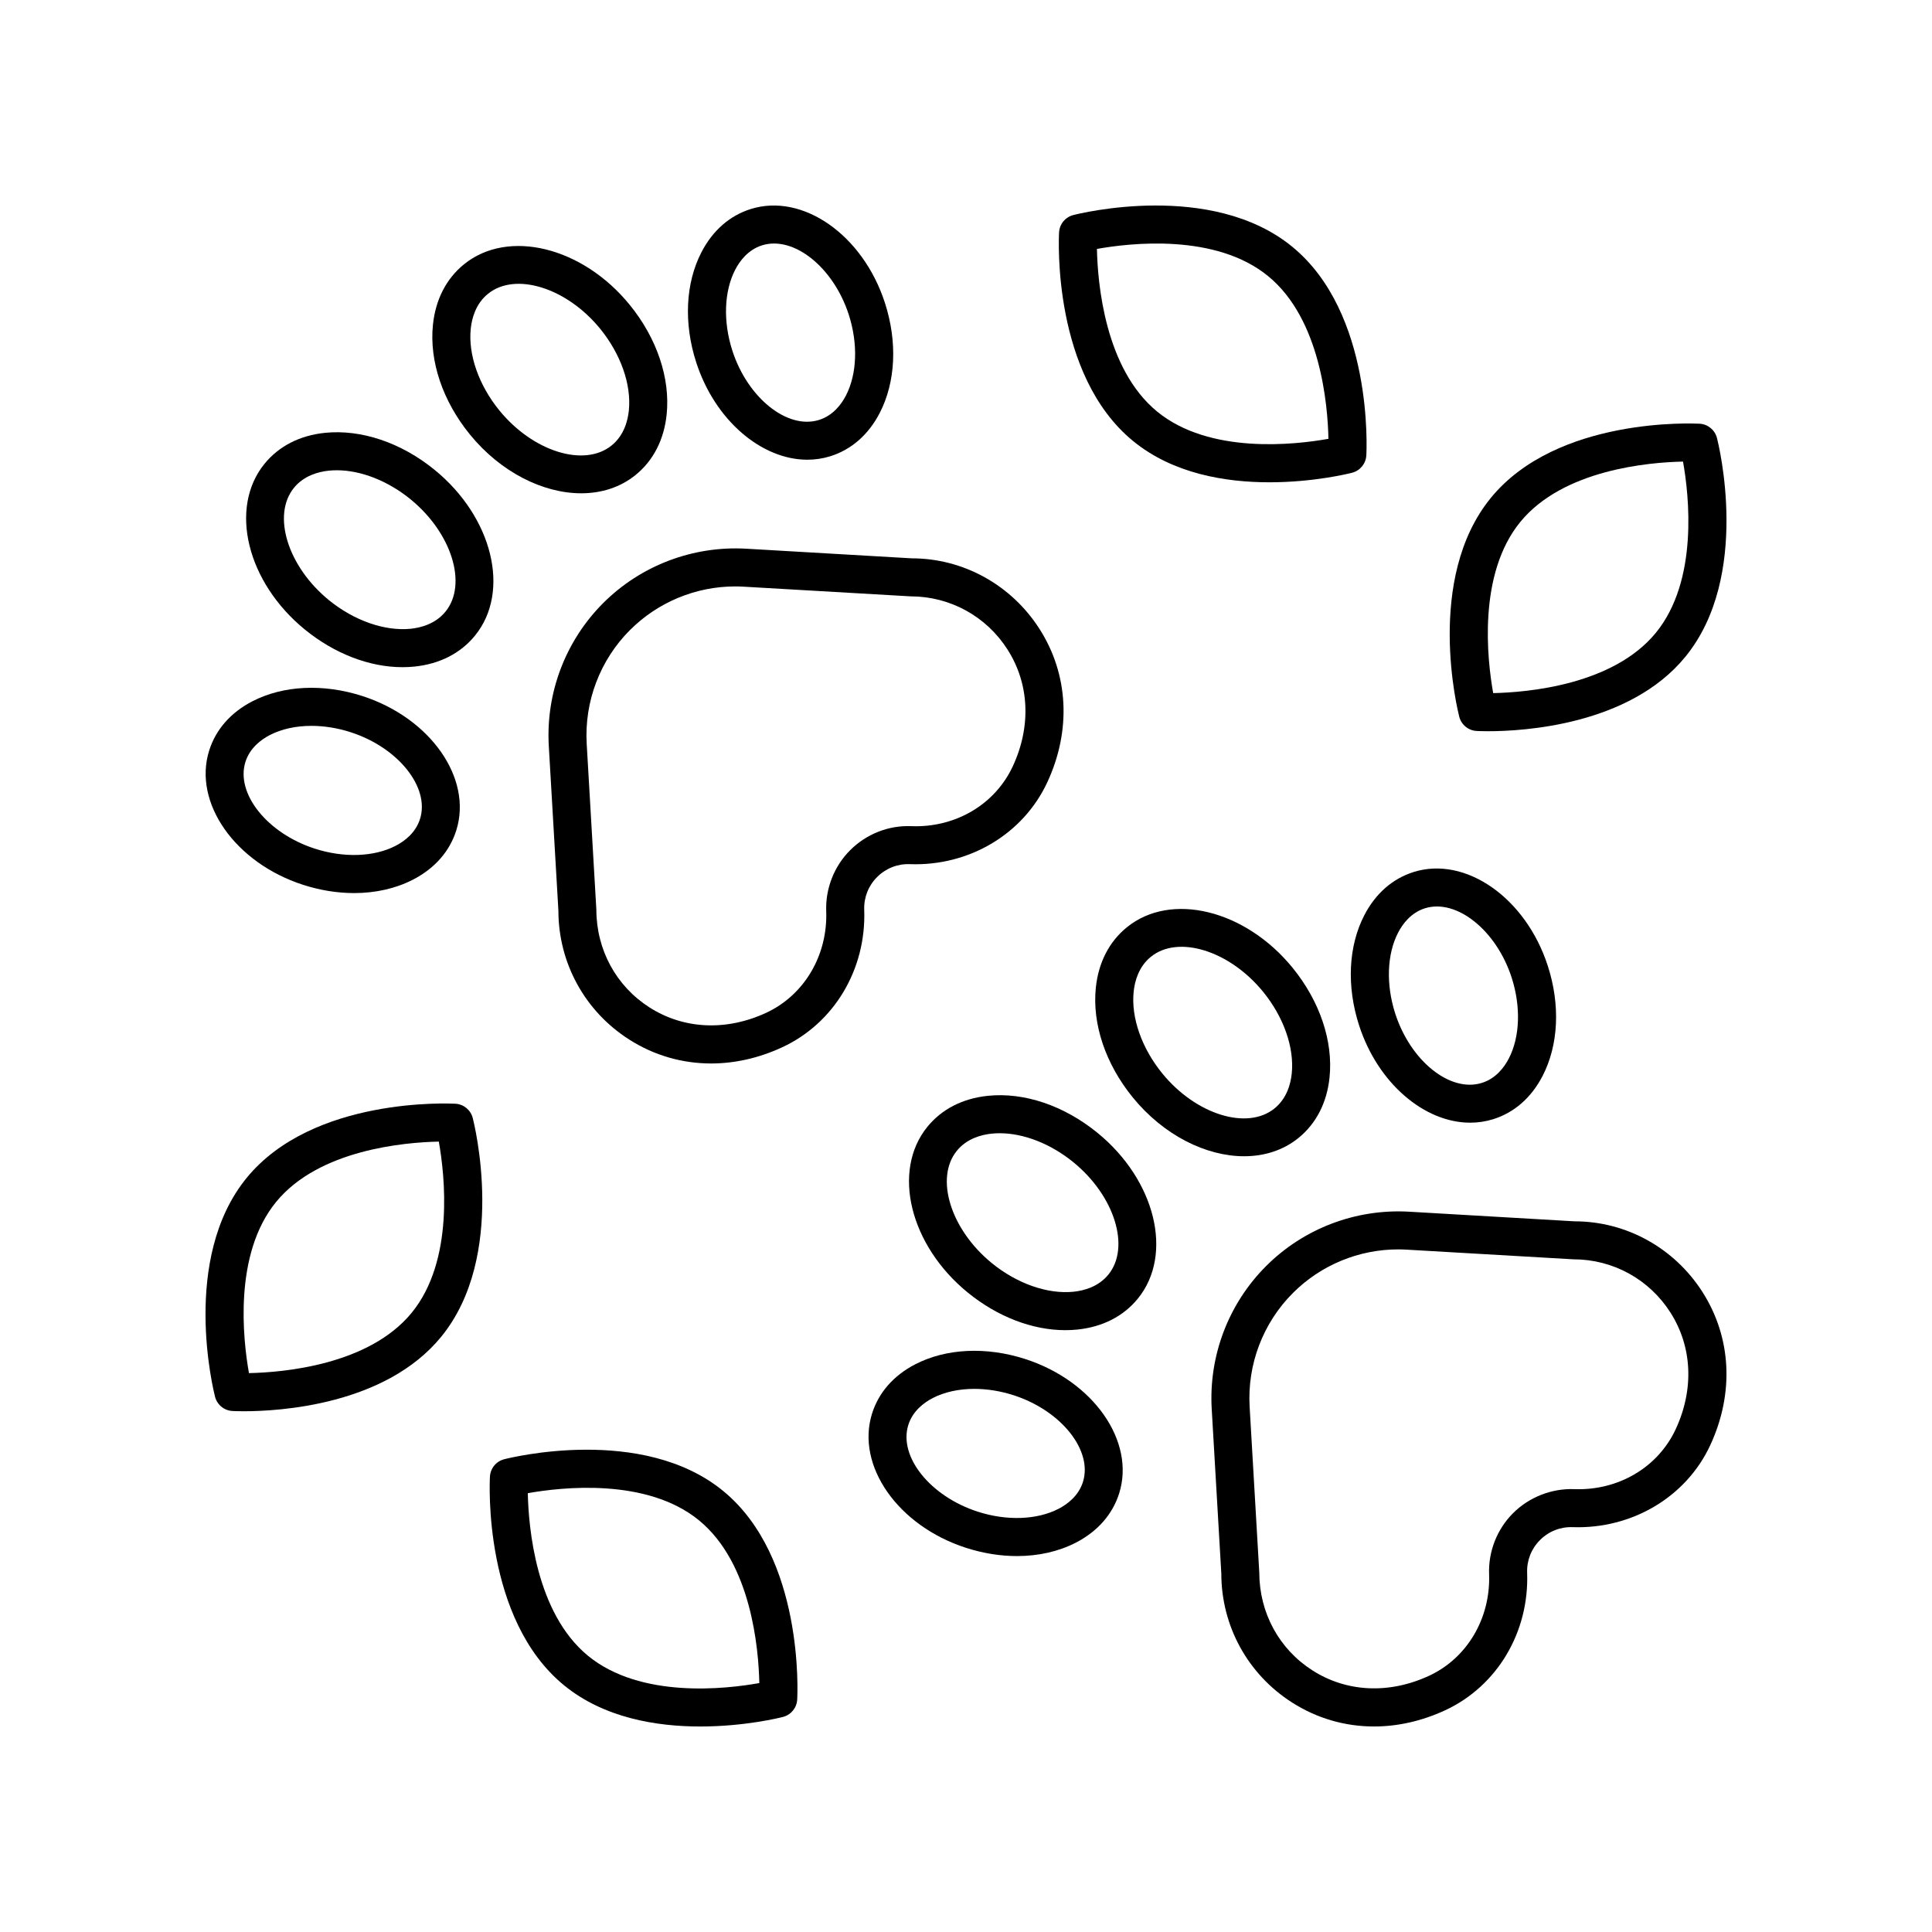
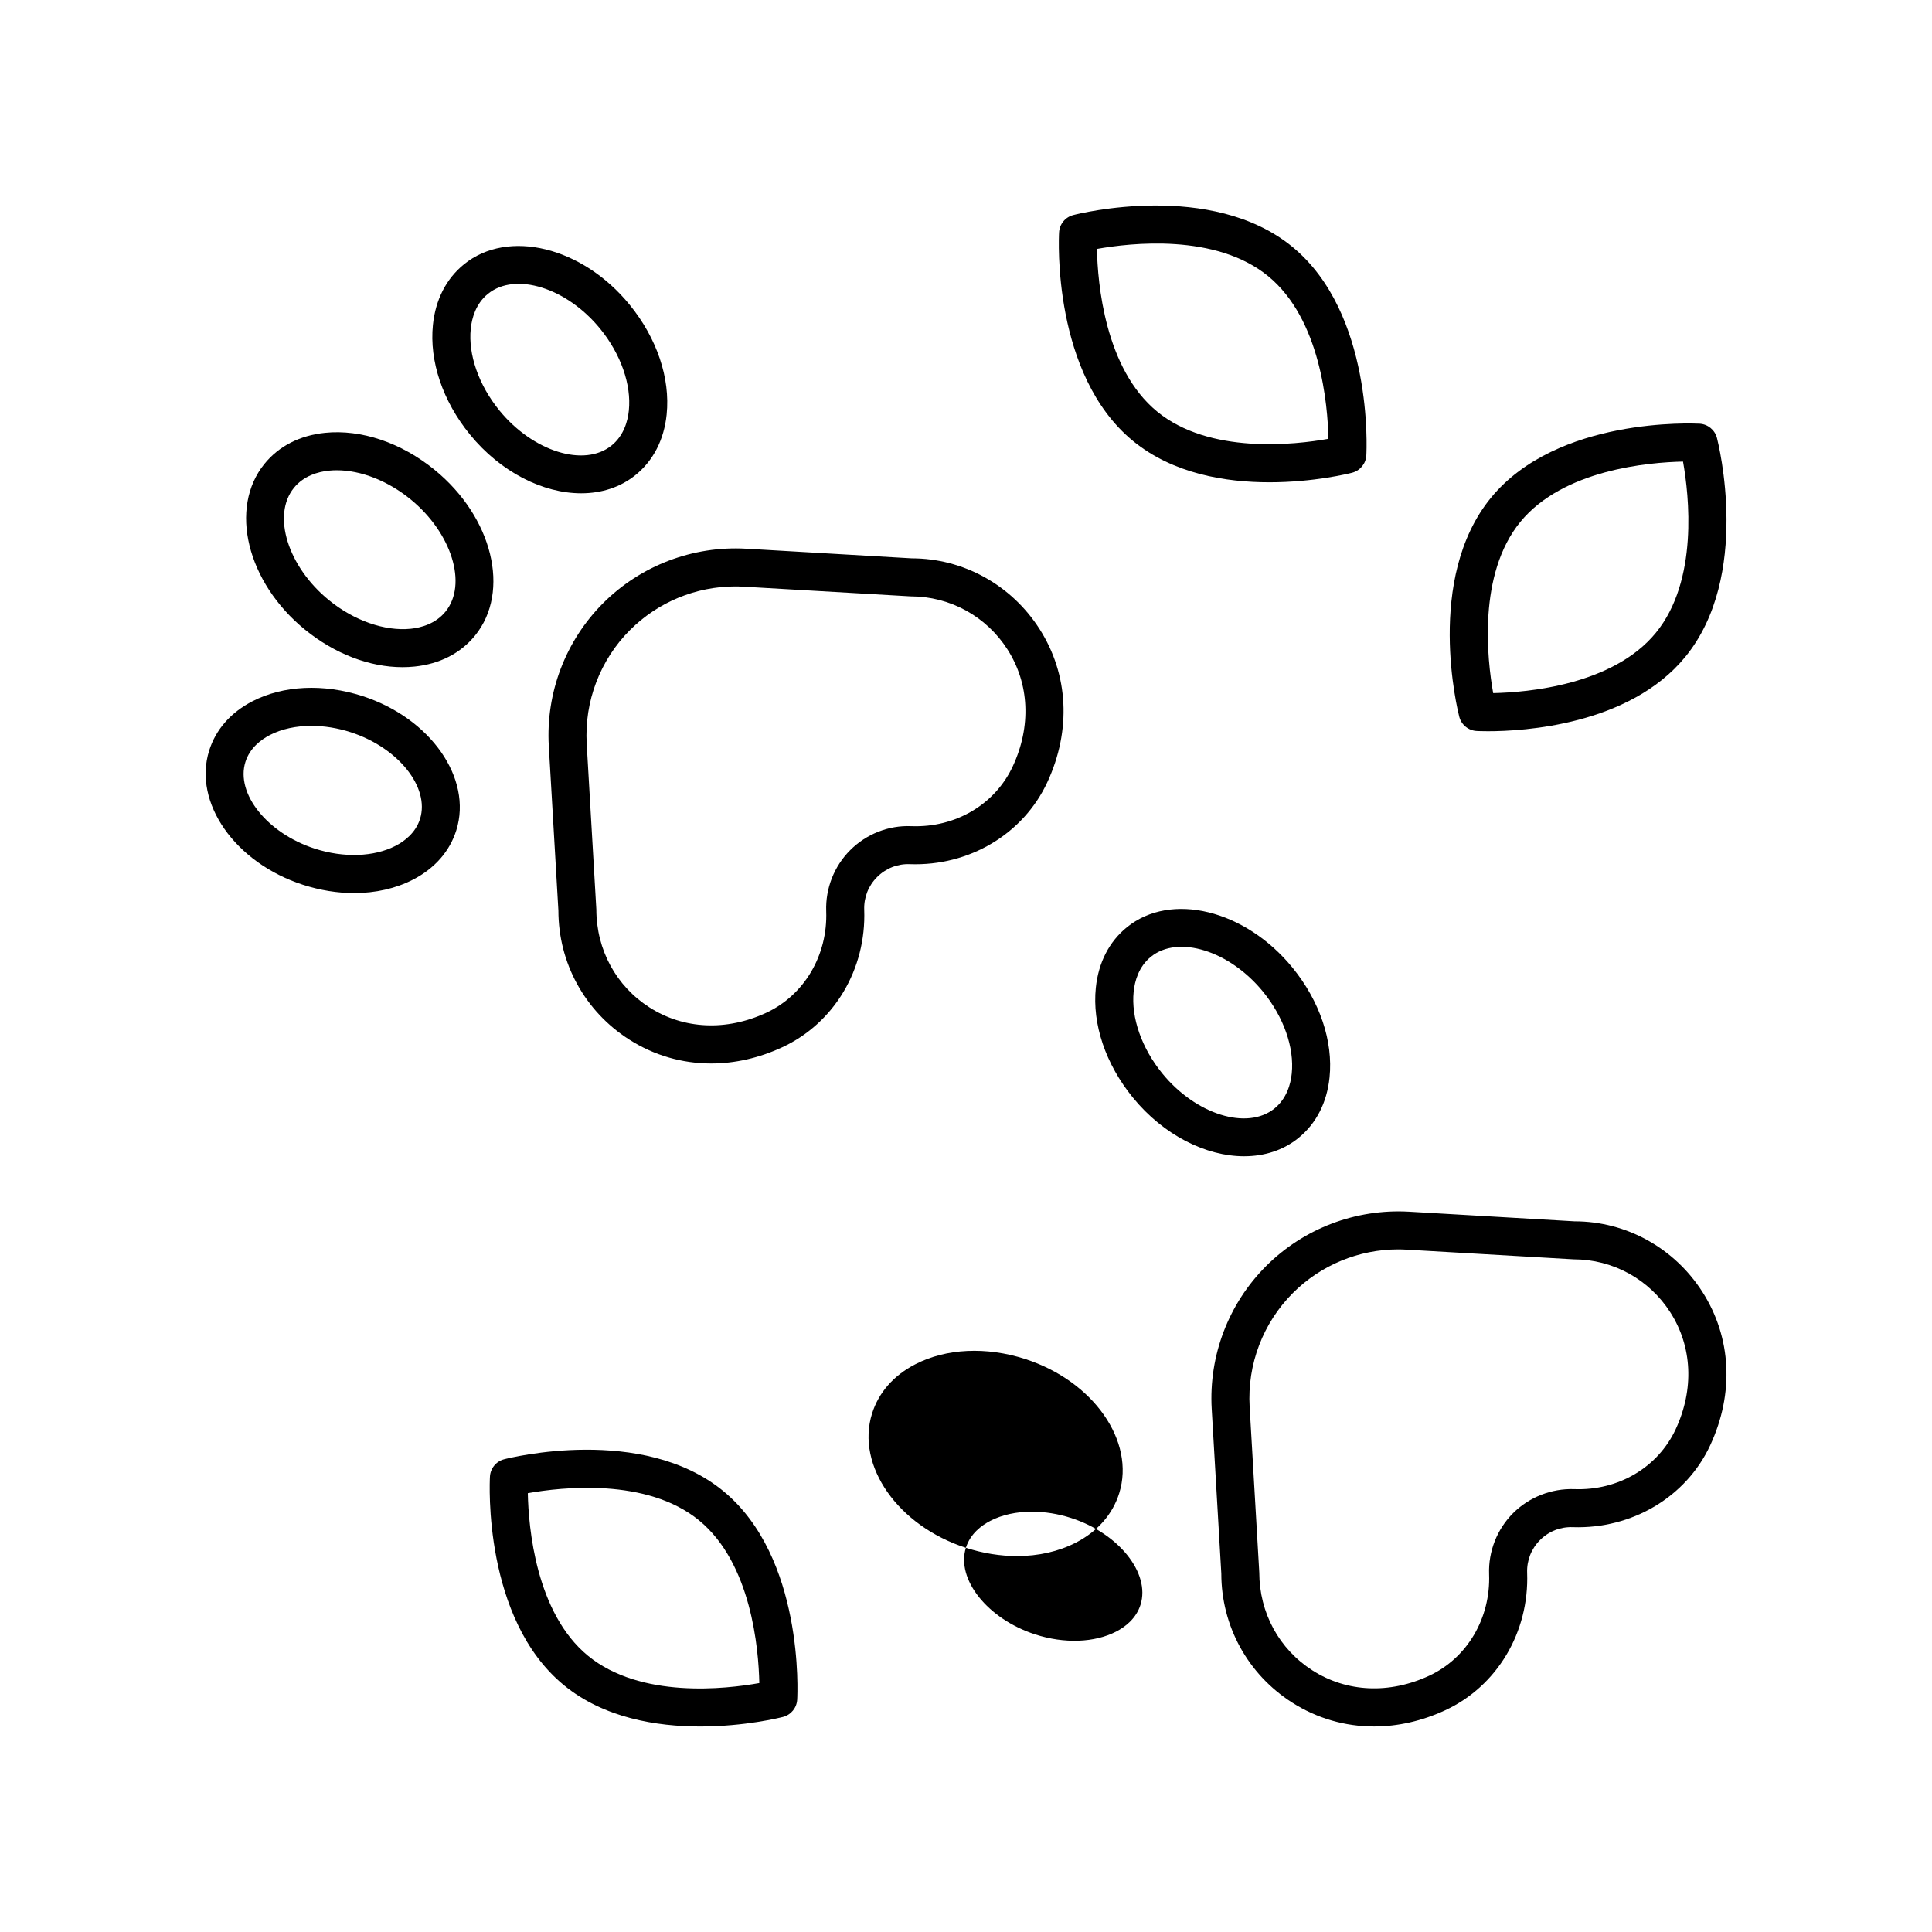
<svg xmlns="http://www.w3.org/2000/svg" fill="#000000" width="800px" height="800px" version="1.1" viewBox="144 144 512 512">
  <g>
-     <path d="m205.59 517.93c0.242 0.012 1.312 0.066 3.027 0.066 9.297 0 37.406-1.57 52.254-19.676 17.578-21.441 8.789-56.562 8.41-58.047-0.551-2.125-2.41-3.652-4.602-3.773-1.551-0.07-37.691-1.824-55.277 19.609-17.578 21.441-8.793 56.562-8.414 58.047 0.551 2.125 2.41 3.652 4.602 3.773zm11.605-55.43c11.371-13.867 34.062-15.773 43.094-15.965 1.586 8.895 4.156 31.523-7.211 45.391-11.371 13.867-34.066 15.773-43.102 15.965-1.582-8.895-4.152-31.523 7.219-45.391z" />
    <path d="m293.45 590.6c10.609 8.699 24.562 10.941 36.137 10.941 11.816-0.004 21.156-2.34 21.91-2.535 2.125-0.547 3.652-2.41 3.769-4.602 0.09-1.531 1.832-37.695-19.609-55.277-21.43-17.578-56.555-8.797-58.047-8.41-2.125 0.547-3.652 2.41-3.769 4.602-0.09 1.531-1.832 37.695 19.609 55.281zm35.816-43.676c13.871 11.371 15.773 34.074 15.961 43.105-8.871 1.598-31.469 4.191-45.391-7.223-13.863-11.371-15.773-34.066-15.961-43.098 8.902-1.586 31.527-4.16 45.391 7.215z" />
    <path d="m506.09 264.68c0.09-1.531 1.832-37.695-19.609-55.277-21.438-17.578-56.559-8.793-58.047-8.41-2.125 0.547-3.652 2.41-3.769 4.602-0.09 1.531-1.832 37.695 19.609 55.277 10.609 8.699 24.566 10.945 36.141 10.941 11.812 0 21.152-2.336 21.902-2.531 2.129-0.551 3.656-2.41 3.773-4.602zm-55.43-11.605c-13.871-11.371-15.773-34.074-15.961-43.105 8.879-1.59 31.473-4.191 45.391 7.223 13.863 11.371 15.773 34.066 15.961 43.098-8.902 1.594-31.527 4.16-45.391-7.215z" />
    <path d="m599.01 260.06c-0.551-2.125-2.41-3.652-4.602-3.773-1.543-0.07-37.695-1.828-55.281 19.609-17.578 21.441-8.789 56.562-8.41 58.047 0.551 2.125 2.41 3.652 4.602 3.773 0.242 0.012 1.312 0.066 3.027 0.066 9.305 0 37.402-1.57 52.25-19.676 17.582-21.441 8.793-56.562 8.414-58.047zm-16.207 51.656c-11.371 13.867-34.062 15.773-43.094 15.965-1.586-8.895-4.156-31.523 7.211-45.391 11.371-13.867 34.066-15.773 43.098-15.965 1.59 8.895 4.156 31.527-7.215 45.391z" />
    <path d="m526.98 597.24c13.777-6.387 22.301-20.688 21.727-36.426-0.117-3.281 1.094-6.367 3.414-8.688 2.32-2.32 5.418-3.543 8.695-3.414 15.652 0.516 30.035-7.957 36.422-21.73 6.375-13.75 5.625-28.539-2.062-40.582-7.488-11.727-20.254-18.734-33.859-18.734h-0.023l-43.891-2.555c-14.098-0.801-27.898 4.434-37.875 14.414-9.977 9.977-15.23 23.781-14.41 37.875l2.543 43.598c0 13.906 7.008 26.684 18.742 34.18 6.621 4.227 14.074 6.356 21.73 6.356 6.262 0 12.656-1.426 18.848-4.293zm-35.156-10.559c-8.82-5.633-14.09-15.234-14.102-25.977l-2.555-43.891c-0.656-11.227 3.531-22.219 11.477-30.164 7.41-7.406 17.461-11.547 27.875-11.547 0.758 0 1.52 0.023 2.281 0.07l44.188 2.562c10.449 0 20.055 5.266 25.688 14.09 5.797 9.078 6.312 20.348 1.41 30.914-4.68 10.086-15.172 16.348-26.918 15.898-5.969-0.207-11.918 2.102-16.184 6.363-4.262 4.262-6.578 10.156-6.356 16.184 0.422 11.672-5.816 22.238-15.902 26.914-10.551 4.894-21.82 4.387-30.902-1.418z" />
-     <path d="m434.84 444.21c-8.855-7.219-19.438-10.809-29.051-9.805-6.688 0.688-12.234 3.535-16.043 8.234-9.465 11.668-4.656 31.363 10.727 43.906 7.887 6.426 17.145 9.965 25.863 9.965 1.074 0 2.141-0.055 3.191-0.164 6.688-0.688 12.234-3.535 16.043-8.234 9.469-11.672 4.652-31.367-10.73-43.902zm2.906 37.555c-2.637 3.25-6.488 4.273-9.254 4.559-6.848 0.695-14.957-2.133-21.656-7.59-10.898-8.887-15.145-22.508-9.27-29.75 2.637-3.254 6.488-4.273 9.254-4.559 0.695-0.07 1.398-0.105 2.117-0.105 6.367 0 13.516 2.789 19.539 7.695v0.004c10.898 8.883 15.145 22.504 9.27 29.746z" />
-     <path d="m399.97 554.18c4.535 1.465 9.121 2.195 13.535 2.195 5.664 0 11.039-1.199 15.641-3.578 5.746-2.973 9.707-7.492 11.457-13.078 4.309-13.773-6.848-29.723-24.875-35.551-10.363-3.348-20.988-2.844-29.176 1.383-5.746 2.973-9.707 7.492-11.457 13.078-4.309 13.773 6.848 29.723 24.875 35.551zm-15.262-32.539c1.172-3.742 4.168-5.949 6.477-7.141 3.129-1.617 6.945-2.434 11.027-2.434 3.375 0 6.926 0.562 10.422 1.691 12.57 4.066 20.98 14.578 18.363 22.953-1.172 3.742-4.168 5.949-6.477 7.141-5.723 2.953-13.742 3.242-21.445 0.746-12.578-4.074-20.984-14.586-18.367-22.957z" />
+     <path d="m399.97 554.18c4.535 1.465 9.121 2.195 13.535 2.195 5.664 0 11.039-1.199 15.641-3.578 5.746-2.973 9.707-7.492 11.457-13.078 4.309-13.773-6.848-29.723-24.875-35.551-10.363-3.348-20.988-2.844-29.176 1.383-5.746 2.973-9.707 7.492-11.457 13.078-4.309 13.773 6.848 29.723 24.875 35.551zc1.172-3.742 4.168-5.949 6.477-7.141 3.129-1.617 6.945-2.434 11.027-2.434 3.375 0 6.926 0.562 10.422 1.691 12.57 4.066 20.98 14.578 18.363 22.953-1.172 3.742-4.168 5.949-6.477 7.141-5.723 2.953-13.742 3.242-21.445 0.746-12.578-4.074-20.984-14.586-18.367-22.957z" />
    <path d="m488.11 445.57c4.699-3.812 7.547-9.359 8.234-16.047 0.988-9.609-2.582-20.199-9.801-29.059-12.547-15.383-32.25-20.195-43.906-10.73-4.699 3.812-7.547 9.359-8.234 16.047-0.988 9.609 2.582 20.199 9.801 29.059 8.191 10.043 19.43 15.578 29.492 15.578 5.348 0 10.367-1.562 14.414-4.848zm-36.09-17.098c-5.461-6.699-8.297-14.793-7.59-21.656 0.285-2.766 1.309-6.613 4.562-9.254 7.238-5.875 20.859-1.633 29.746 9.27 5.461 6.699 8.297 14.793 7.59 21.656-0.285 2.766-1.309 6.613-4.562 9.254-7.242 5.871-20.863 1.625-29.746-9.27z" />
-     <path d="m518.63 375.09c-5.586 1.75-10.105 5.711-13.074 11.453-4.231 8.184-4.738 18.816-1.387 29.18 4.984 15.41 17.359 25.801 29.445 25.801 2.055 0 4.102-0.301 6.106-0.926 5.586-1.746 10.105-5.711 13.078-11.457 4.231-8.184 4.738-18.816 1.383-29.176-5.828-18.035-21.809-29.191-35.551-24.875zm25.223 49.422c-1.191 2.305-3.398 5.297-7.141 6.469-8.41 2.629-18.887-5.789-22.957-18.359-2.488-7.707-2.211-15.727 0.754-21.453 1.191-2.305 3.394-5.297 7.133-6.469 8.328-2.594 18.887 5.785 22.957 18.363 2.488 7.707 2.215 15.723-0.746 21.449z" />
    <path d="m291.98 385.3c0 13.906 7.008 26.684 18.742 34.176 6.621 4.227 14.074 6.356 21.73 6.356 6.258 0 12.66-1.426 18.848-4.297 13.777-6.387 22.301-20.684 21.727-36.422-0.117-3.281 1.094-6.367 3.414-8.688 2.328-2.32 5.441-3.551 8.695-3.414 15.68 0.562 30.035-7.957 36.422-21.73 6.375-13.75 5.625-28.543-2.062-40.582-7.488-11.73-20.254-18.734-33.859-18.734h-0.023l-43.891-2.555c-14.109-0.789-27.891 4.434-37.875 14.414-9.977 9.98-15.23 23.785-14.41 37.875zm18.992-74.348c7.41-7.406 17.461-11.543 27.875-11.543 0.758 0 1.52 0.023 2.281 0.07l44.188 2.562c10.449 0 20.055 5.266 25.688 14.09 5.797 9.078 6.312 20.348 1.41 30.914-4.676 10.086-15.125 16.348-26.918 15.898-6.027-0.254-11.922 2.098-16.184 6.359-4.262 4.262-6.578 10.16-6.356 16.184 0.422 11.672-5.816 22.234-15.902 26.914-10.559 4.894-21.836 4.387-30.918-1.414-8.82-5.633-14.086-15.23-14.098-25.977l-2.555-43.891c-0.645-11.227 3.543-22.219 11.488-30.168z" />
    <path d="m259.17 268.51c-8.855-7.219-19.449-10.781-29.051-9.805-6.688 0.688-12.234 3.535-16.043 8.234-9.465 11.672-4.656 31.367 10.727 43.906 7.891 6.43 17.152 9.965 25.863 9.965 1.078 0 2.144-0.055 3.199-0.164 6.68-0.688 12.23-3.535 16.039-8.234 9.469-11.664 4.652-31.363-10.734-43.902zm2.906 37.559c-2.637 3.25-6.484 4.273-9.25 4.559-6.848 0.68-14.961-2.129-21.664-7.59-10.898-8.883-15.145-22.508-9.27-29.75 2.637-3.25 6.488-4.273 9.254-4.559 0.695-0.07 1.398-0.105 2.117-0.105 6.367 0 13.516 2.789 19.539 7.695v0.004c10.902 8.883 15.148 22.504 9.273 29.746z" />
    <path d="m224.3 378.48c4.535 1.465 9.121 2.195 13.535 2.195 5.664 0 11.039-1.199 15.641-3.578 5.746-2.973 9.707-7.492 11.457-13.078 4.309-13.77-6.848-29.723-24.875-35.555-10.363-3.344-20.992-2.84-29.176 1.387-5.746 2.973-9.711 7.492-11.457 13.078-4.312 13.77 6.848 29.719 24.875 35.551zm-15.266-32.543c1.172-3.738 4.168-5.945 6.469-7.137 3.133-1.621 6.953-2.438 11.031-2.438 3.375 0 6.934 0.562 10.422 1.691 12.57 4.066 20.98 14.582 18.363 22.953-1.172 3.742-4.168 5.949-6.477 7.141-5.723 2.961-13.73 3.238-21.445 0.746-12.57-4.066-20.98-14.582-18.363-22.957z" />
    <path d="m320.67 253.83c0.988-9.609-2.582-20.203-9.801-29.059-12.535-15.387-32.242-20.191-43.906-10.73-4.699 3.812-7.547 9.359-8.234 16.047-0.988 9.605 2.582 20.195 9.801 29.055 8.191 10.043 19.43 15.582 29.492 15.582 5.348 0 10.367-1.566 14.414-4.852 4.699-3.812 7.547-9.359 8.234-16.043zm-10.02-1.035c-0.285 2.766-1.309 6.613-4.562 9.254-7.246 5.879-20.859 1.625-29.746-9.273-5.461-6.699-8.297-14.793-7.59-21.656 0.285-2.766 1.309-6.613 4.562-9.254 7.238-5.879 20.867-1.633 29.746 9.27 5.457 6.699 8.297 14.797 7.59 21.66z" />
-     <path d="m357.95 265.83c2.055 0 4.102-0.301 6.102-0.926 5.586-1.746 10.105-5.711 13.078-11.457 4.231-8.184 4.738-18.82 1.383-29.18-5.832-18.035-21.816-29.188-35.551-24.875-5.586 1.746-10.102 5.707-13.074 11.453-4.231 8.184-4.738 18.82-1.387 29.184 4.984 15.414 17.363 25.801 29.449 25.801zm-19.113-50.355c1.191-2.301 3.394-5.293 7.133-6.465 8.336-2.602 18.883 5.781 22.957 18.359 2.488 7.707 2.215 15.723-0.746 21.453-1.191 2.305-3.398 5.297-7.141 6.469-8.34 2.602-18.887-5.781-22.957-18.359-2.488-7.711-2.207-15.73 0.754-21.457z" />
  </g>
</svg>